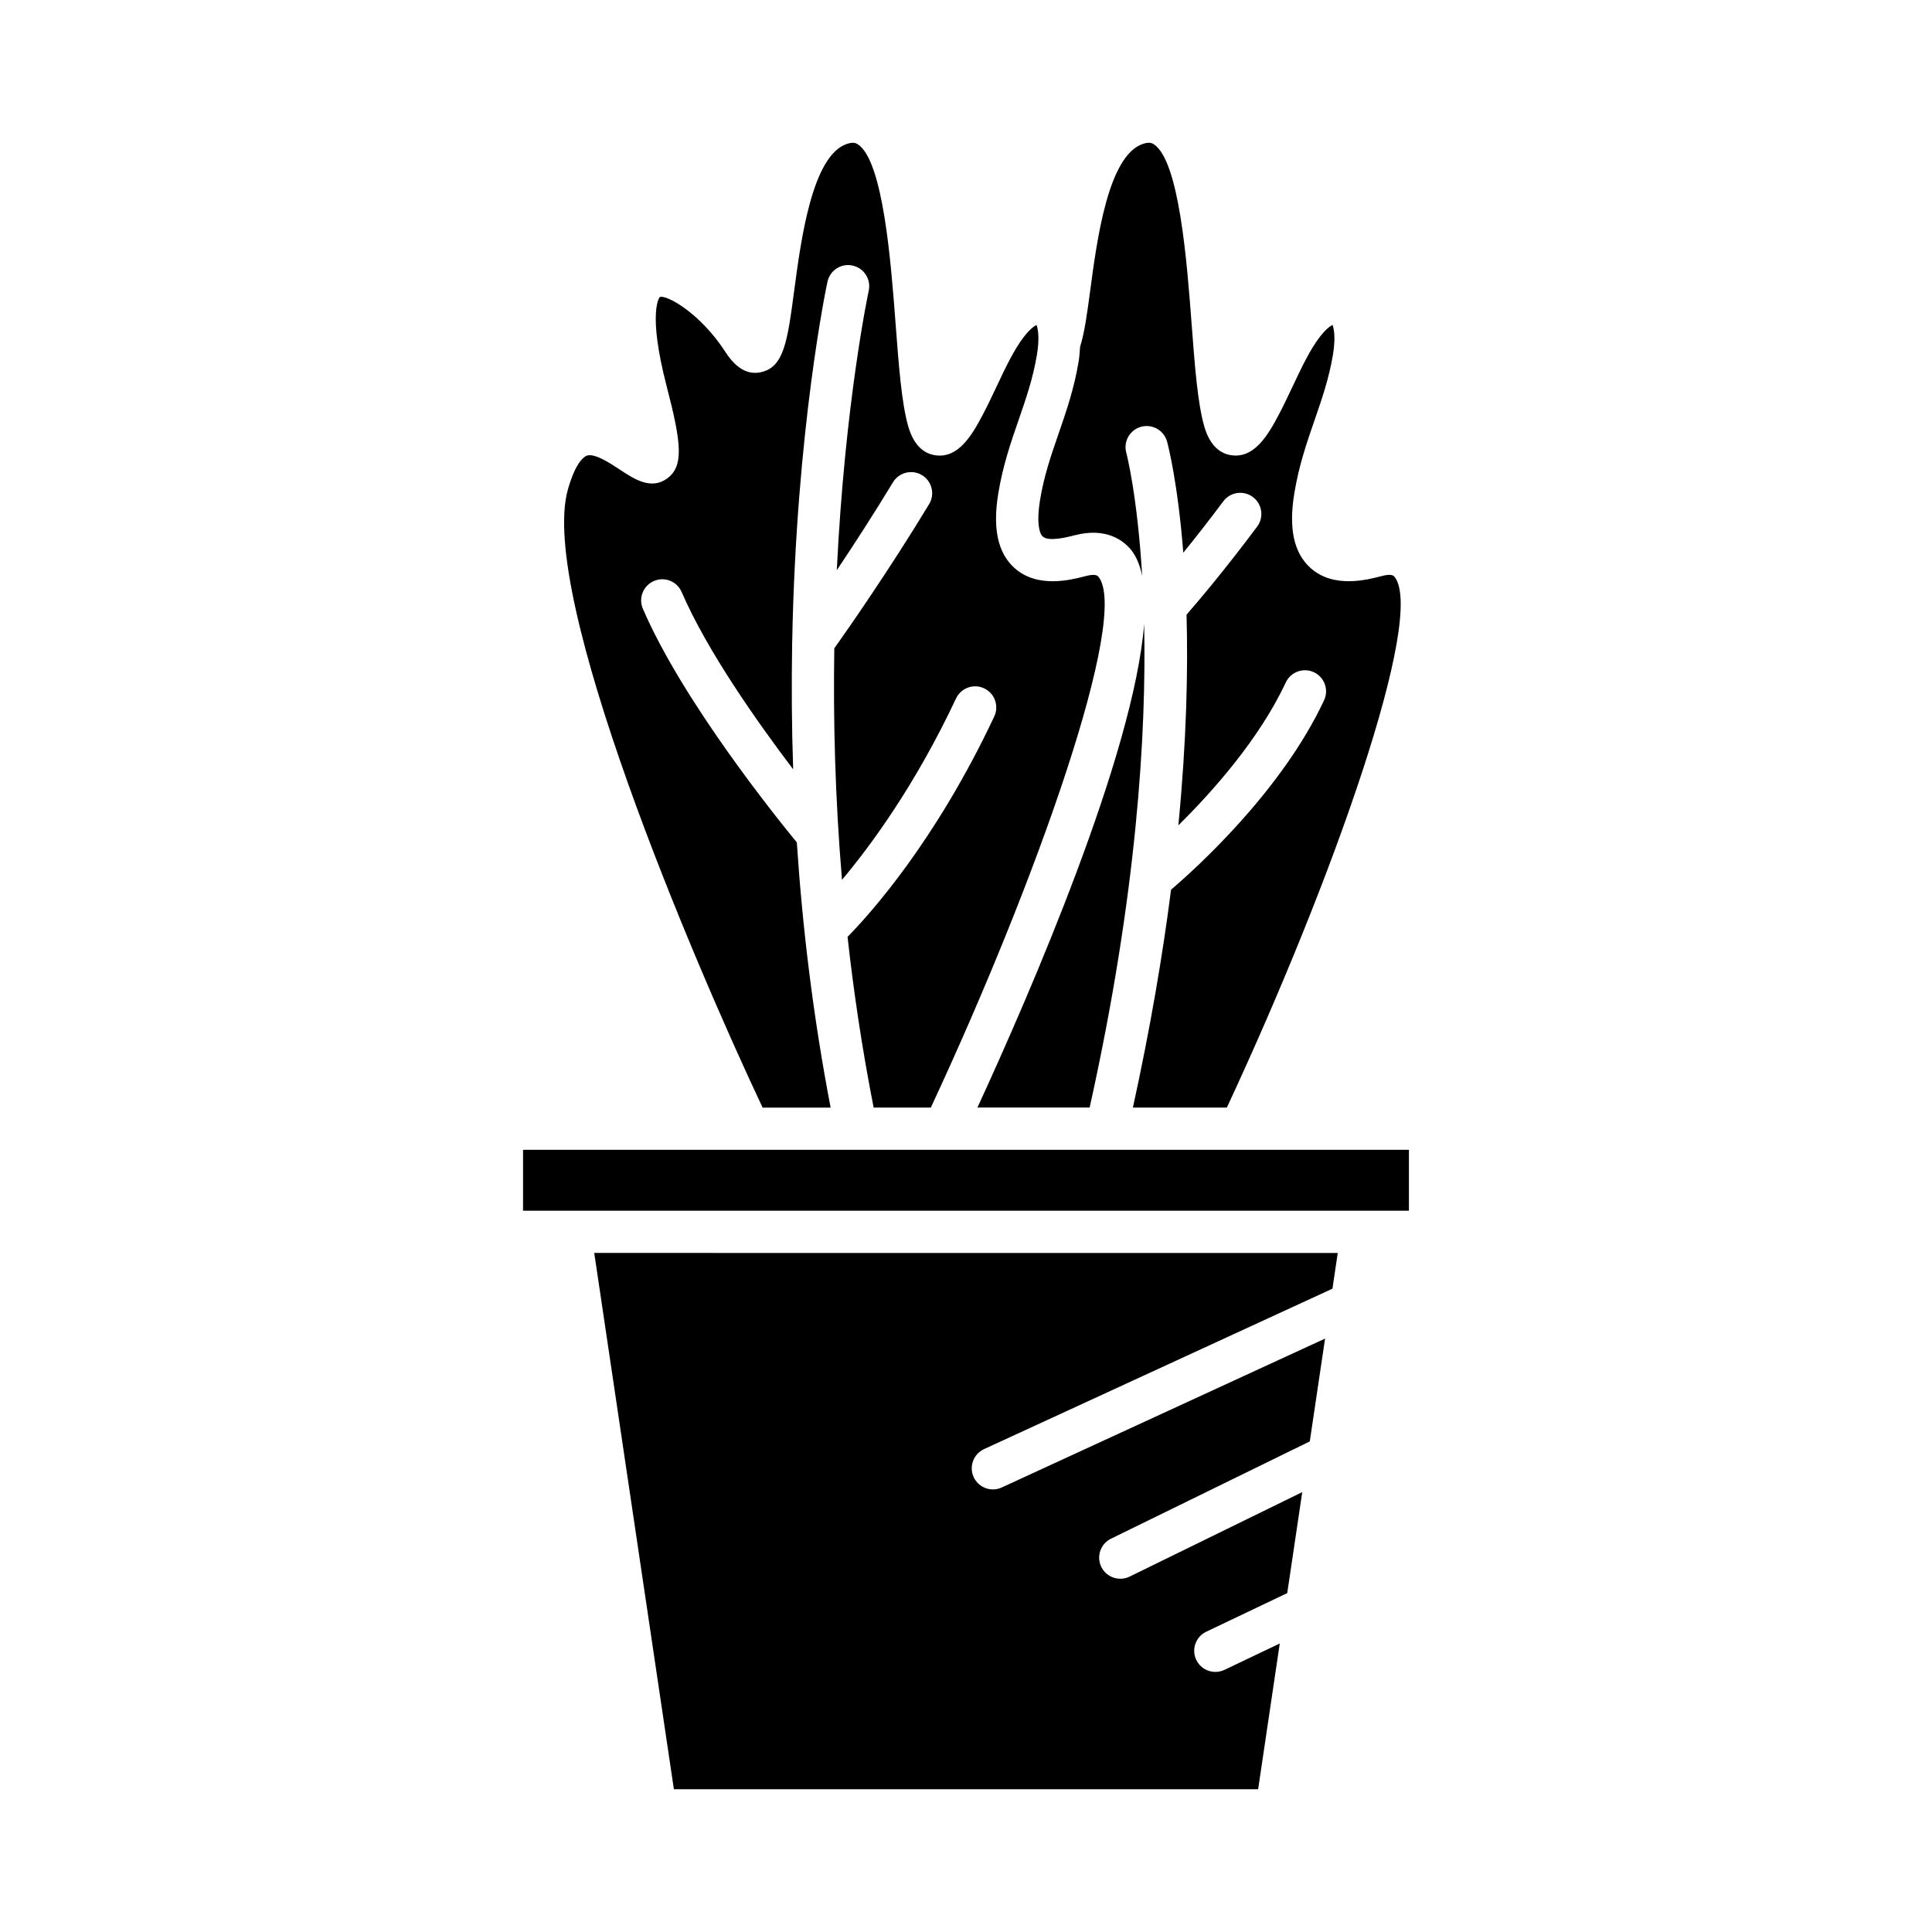
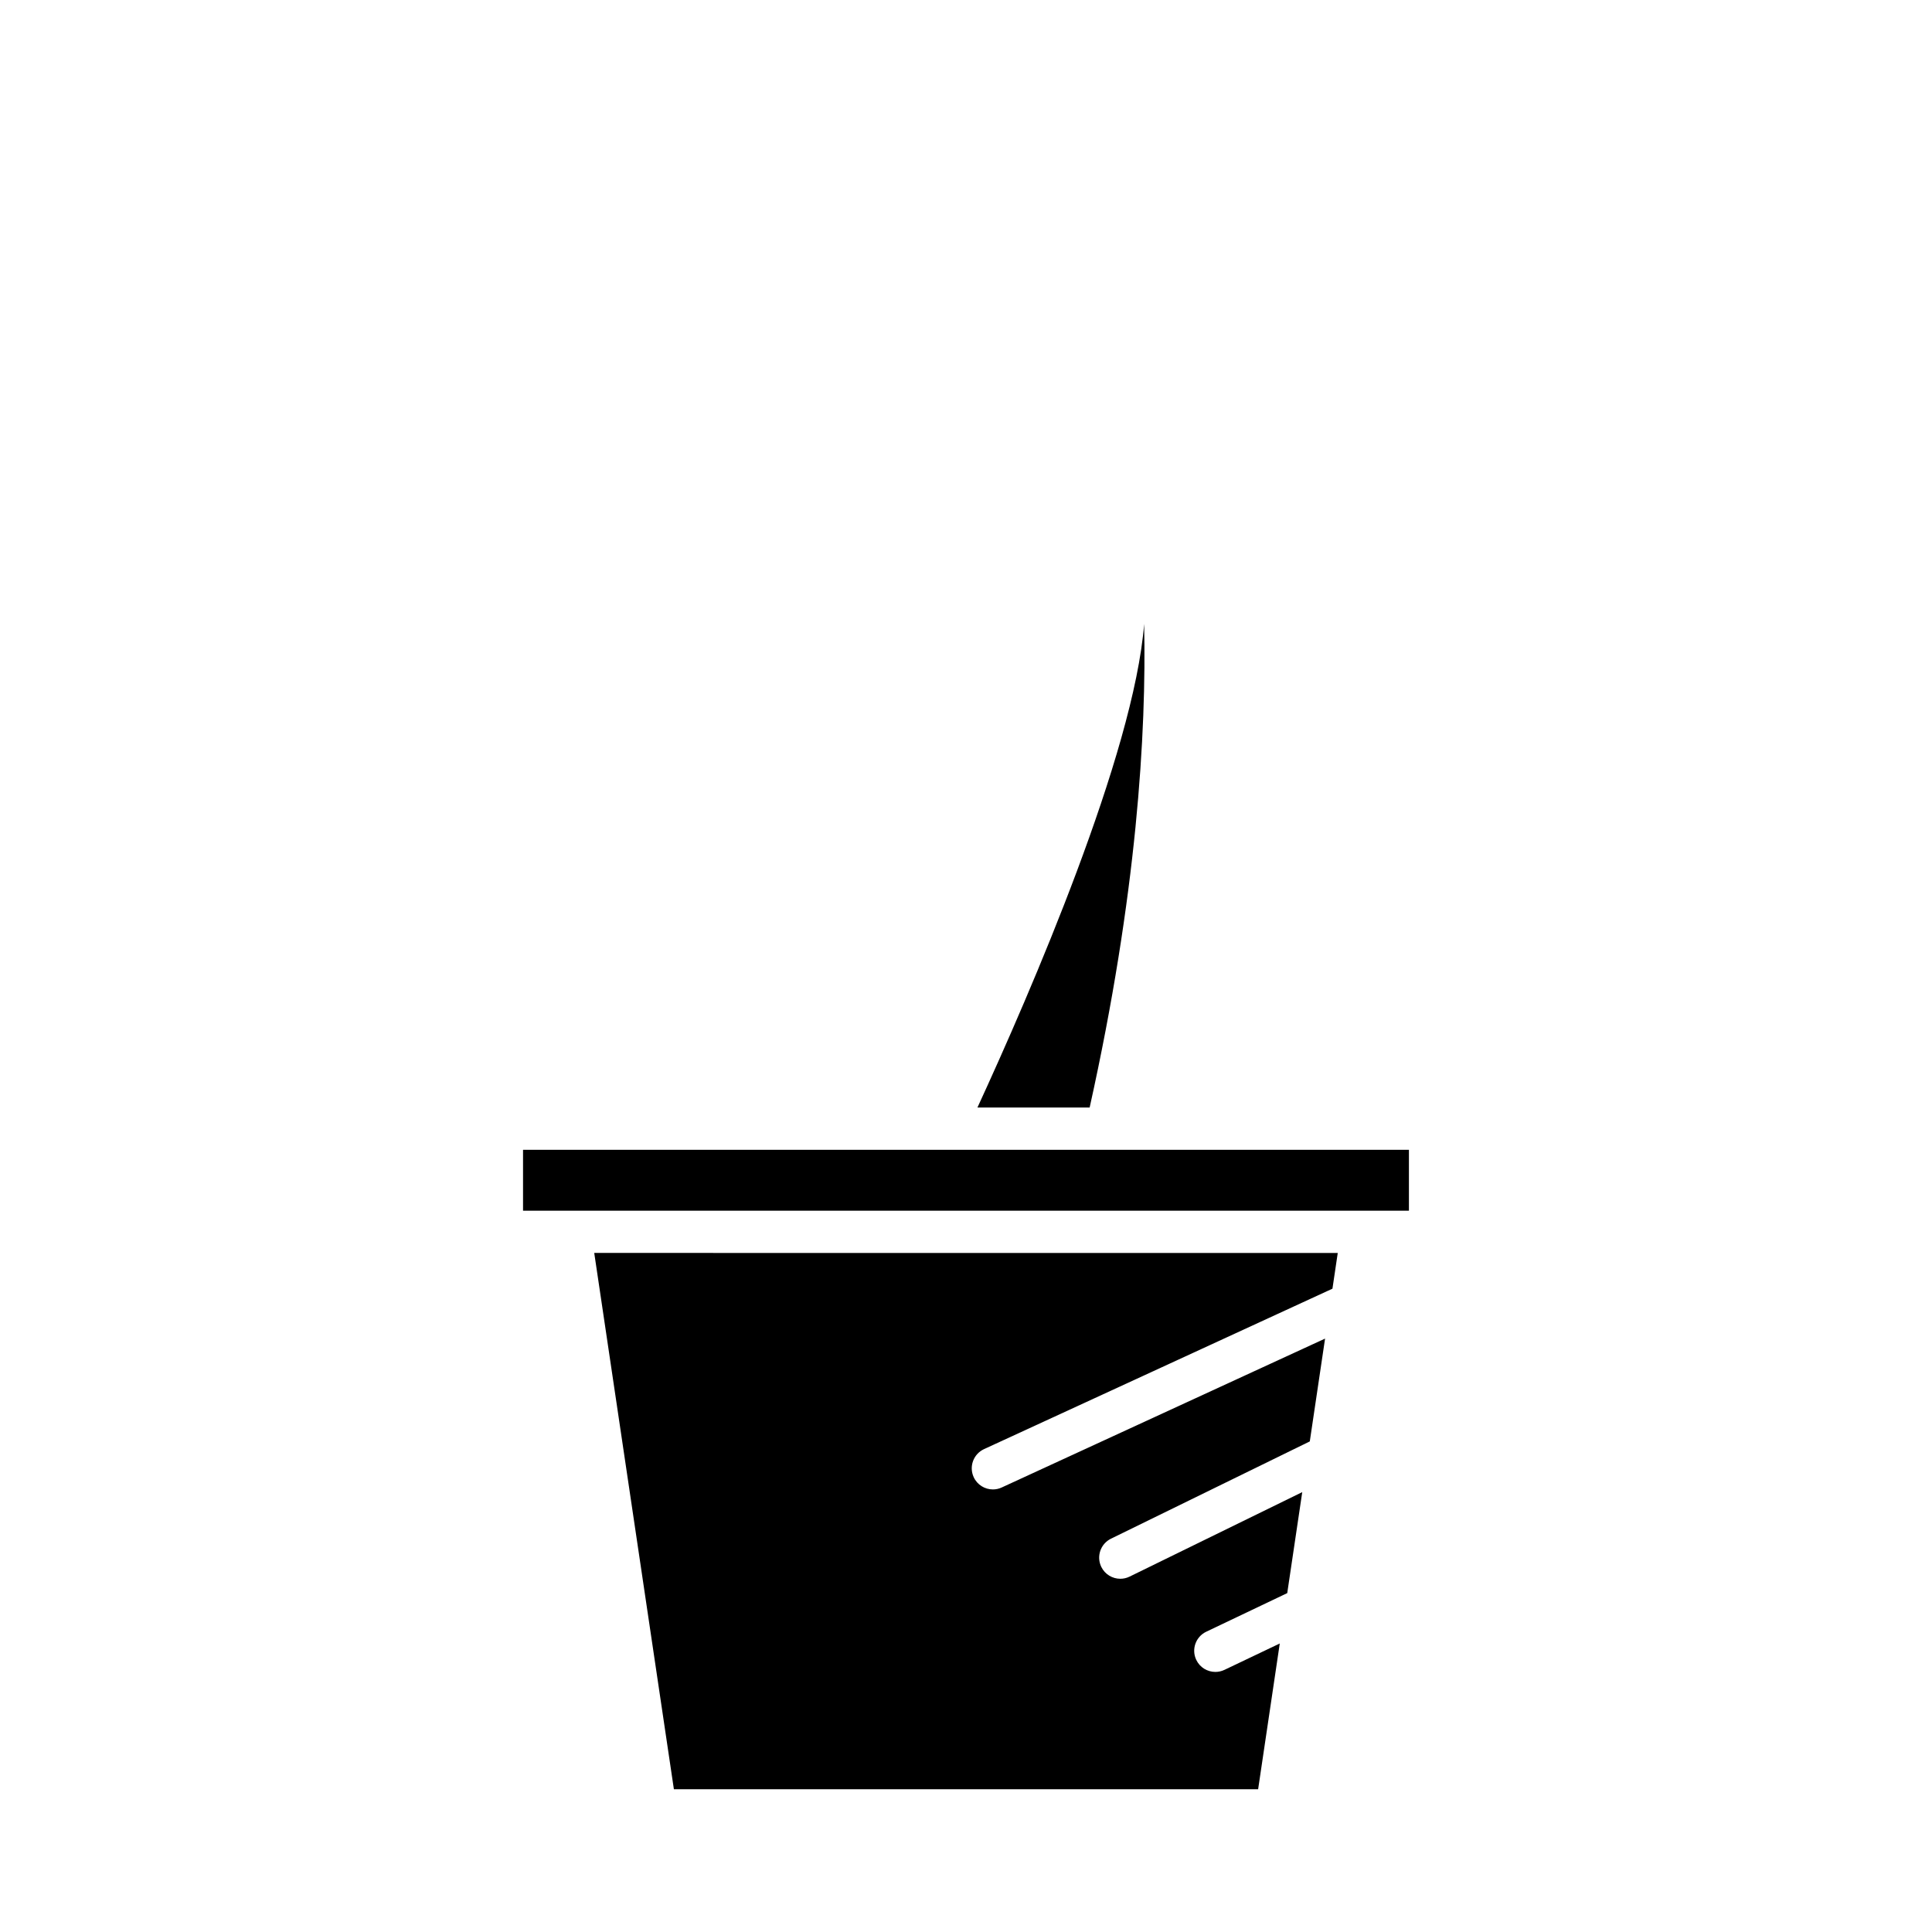
<svg xmlns="http://www.w3.org/2000/svg" fill="#000000" width="800px" height="800px" version="1.1" viewBox="144 144 512 512">
  <g>
-     <path d="m492.39 255.3c1.945-5.637 3.789-10.957 4.84-17.219 0.75-4.461 0.305-6.957-0.098-7.981-0.668 0.336-1.879 1.234-3.438 3.277-2.57 3.363-4.773 8.031-7.106 12.973-1.207 2.559-2.422 5.121-3.699 7.551-2.914 5.531-6.477 11.449-12.312 10.773-2.465-0.258-5.762-1.801-7.445-7.711-1.762-6.176-2.5-15.973-3.356-27.312-1.215-16.062-3.246-42.938-9.977-47.402-0.391-0.25-1.09-0.719-2.922-0.117-9.199 3.09-12.168 25.383-13.941 38.703-0.859 6.434-1.559 11.531-2.707 15.066-0.086 1.309-0.16 2.609-0.402 4.035-1.207 7.176-3.289 13.191-5.301 19.012-1.996 5.769-3.883 11.219-4.93 17.703-0.922 5.695-0.223 8.66 0.738 9.535 1.602 1.457 6.734 0.113 8.43-0.324 8.426-2.195 12.957 1.418 14.914 3.777 1.449 1.75 2.41 4.129 3.008 6.969-1.277-21.379-4.144-32.383-4.211-32.637-0.816-2.981 0.945-6.059 3.926-6.875 2.992-0.801 6.062 0.941 6.879 3.926 0.27 0.988 2.84 10.848 4.305 29.449 3.039-3.746 6.652-8.328 10.598-13.617 1.859-2.481 5.363-2.992 7.84-1.137 2.477 1.852 2.984 5.359 1.137 7.836-8.676 11.617-15.719 19.902-18.715 23.34 0.418 14.965-0.008 33.578-2.172 55.832 8.984-8.867 21.41-22.777 28.48-37.879 1.305-2.797 4.641-4.004 7.441-2.699 2.801 1.312 4.008 4.644 2.695 7.441-11.285 24.117-34.008 44.602-40.547 50.188-2.223 17.352-5.484 36.602-10.113 57.738h24.898c28.172-60.414 52.863-130.5 44.379-140.73-0.562-0.68-2.125-0.445-3.344-0.121-3.93 1.023-12.824 3.344-18.922-2.195-4.356-3.969-5.75-10.383-4.254-19.609 1.203-7.434 3.336-13.598 5.402-19.559z" />
    <path d="m447.21 309.32c-2.66 34.395-30.223 97.906-44.18 128.19h29.738c12.496-56.23 15.078-99.133 14.441-128.19z" />
-     <path d="m368.61 392.27c1.621 14.668 3.883 29.812 6.914 45.25h15.156c28.172-60.414 52.863-130.5 44.379-140.73-0.562-0.68-2.133-0.445-3.344-0.121-3.926 1.023-12.824 3.344-18.922-2.195-4.356-3.969-5.75-10.383-4.254-19.609 1.207-7.438 3.34-13.605 5.406-19.57 1.945-5.633 3.789-10.953 4.84-17.211 0.75-4.457 0.305-6.953-0.098-7.977-0.668 0.336-1.879 1.234-3.438 3.277-2.57 3.363-4.773 8.031-7.106 12.973-1.207 2.559-2.422 5.121-3.699 7.551-2.914 5.531-6.445 11.449-12.312 10.773-2.465-0.258-5.762-1.801-7.445-7.711-1.762-6.176-2.5-15.973-3.356-27.312-1.219-16.066-3.254-42.945-9.984-47.406-0.383-0.25-1.082-0.715-2.914-0.113-9.199 3.09-12.168 25.383-13.941 38.703-1.809 13.602-2.715 20.43-8.824 21.793-3.473 0.777-6.625-1.02-9.406-5.324-6.625-10.281-15.562-15.234-17.406-14.609 0.023 0-3.398 3.594 1.844 23.773 3.949 15.184 4.543 21.152 0.023 24.379-4.227 3.031-8.742 0.055-12.355-2.336-2.723-1.801-6.844-4.512-8.871-3.758-0.641 0.238-2.887 1.57-4.973 8.852-8.051 28.109 33.148 124.89 51.578 163.92h18.023c-4.691-24.395-7.496-48.074-8.957-70.285-5.488-6.676-30.254-37.445-40.801-61.918-1.223-2.84 0.082-6.133 2.926-7.359 2.836-1.227 6.129 0.086 7.352 2.926 6.707 15.551 20.066 34.477 29.551 46.98-0.395-11.492-0.449-22.469-0.273-32.859-0.035-0.215 0.02-0.438 0.012-0.656 1.031-56.711 9.211-95.086 9.352-95.715 0.66-3.023 3.641-4.941 6.664-4.266 3.019 0.66 4.93 3.644 4.269 6.664-0.117 0.539-6.281 29.488-8.465 74.066 4.402-6.574 9.664-14.672 14.891-23.301 1.605-2.648 5.047-3.484 7.691-1.891 2.641 1.602 3.488 5.047 1.887 7.688-10.77 17.773-21.699 33.383-25.129 38.207-0.301 18.688 0.188 39.355 2.039 61.352 7.648-9.113 19.457-25.156 30.219-48.062 1.324-2.801 4.656-4 7.445-2.688 2.801 1.316 4 4.648 2.691 7.449-15.559 33.09-32.949 52.379-38.879 58.41z" />
    <path d="m404.78 528.03 92.332-42.516 1.406-9.469-197.04-0.004 21.109 142.12h154.83l5.734-38.621-14.664 6.992c-0.777 0.367-1.602 0.543-2.406 0.543-2.094 0-4.102-1.176-5.059-3.191-1.332-2.789-0.148-6.133 2.641-7.461l21.469-10.234 3.977-26.762-45.762 22.391c-0.793 0.387-1.629 0.57-2.453 0.57-2.07 0-4.062-1.152-5.035-3.137-1.355-2.777-0.207-6.133 2.57-7.488l52.68-25.777 4.047-27.246-85.691 39.457c-0.754 0.352-1.555 0.516-2.336 0.516-2.121 0-4.144-1.203-5.09-3.254-1.293-2.816-0.062-6.137 2.746-7.43z" />
    <path d="m282.61 448.71h234.77v16.137h-234.77z" />
  </g>
</svg>